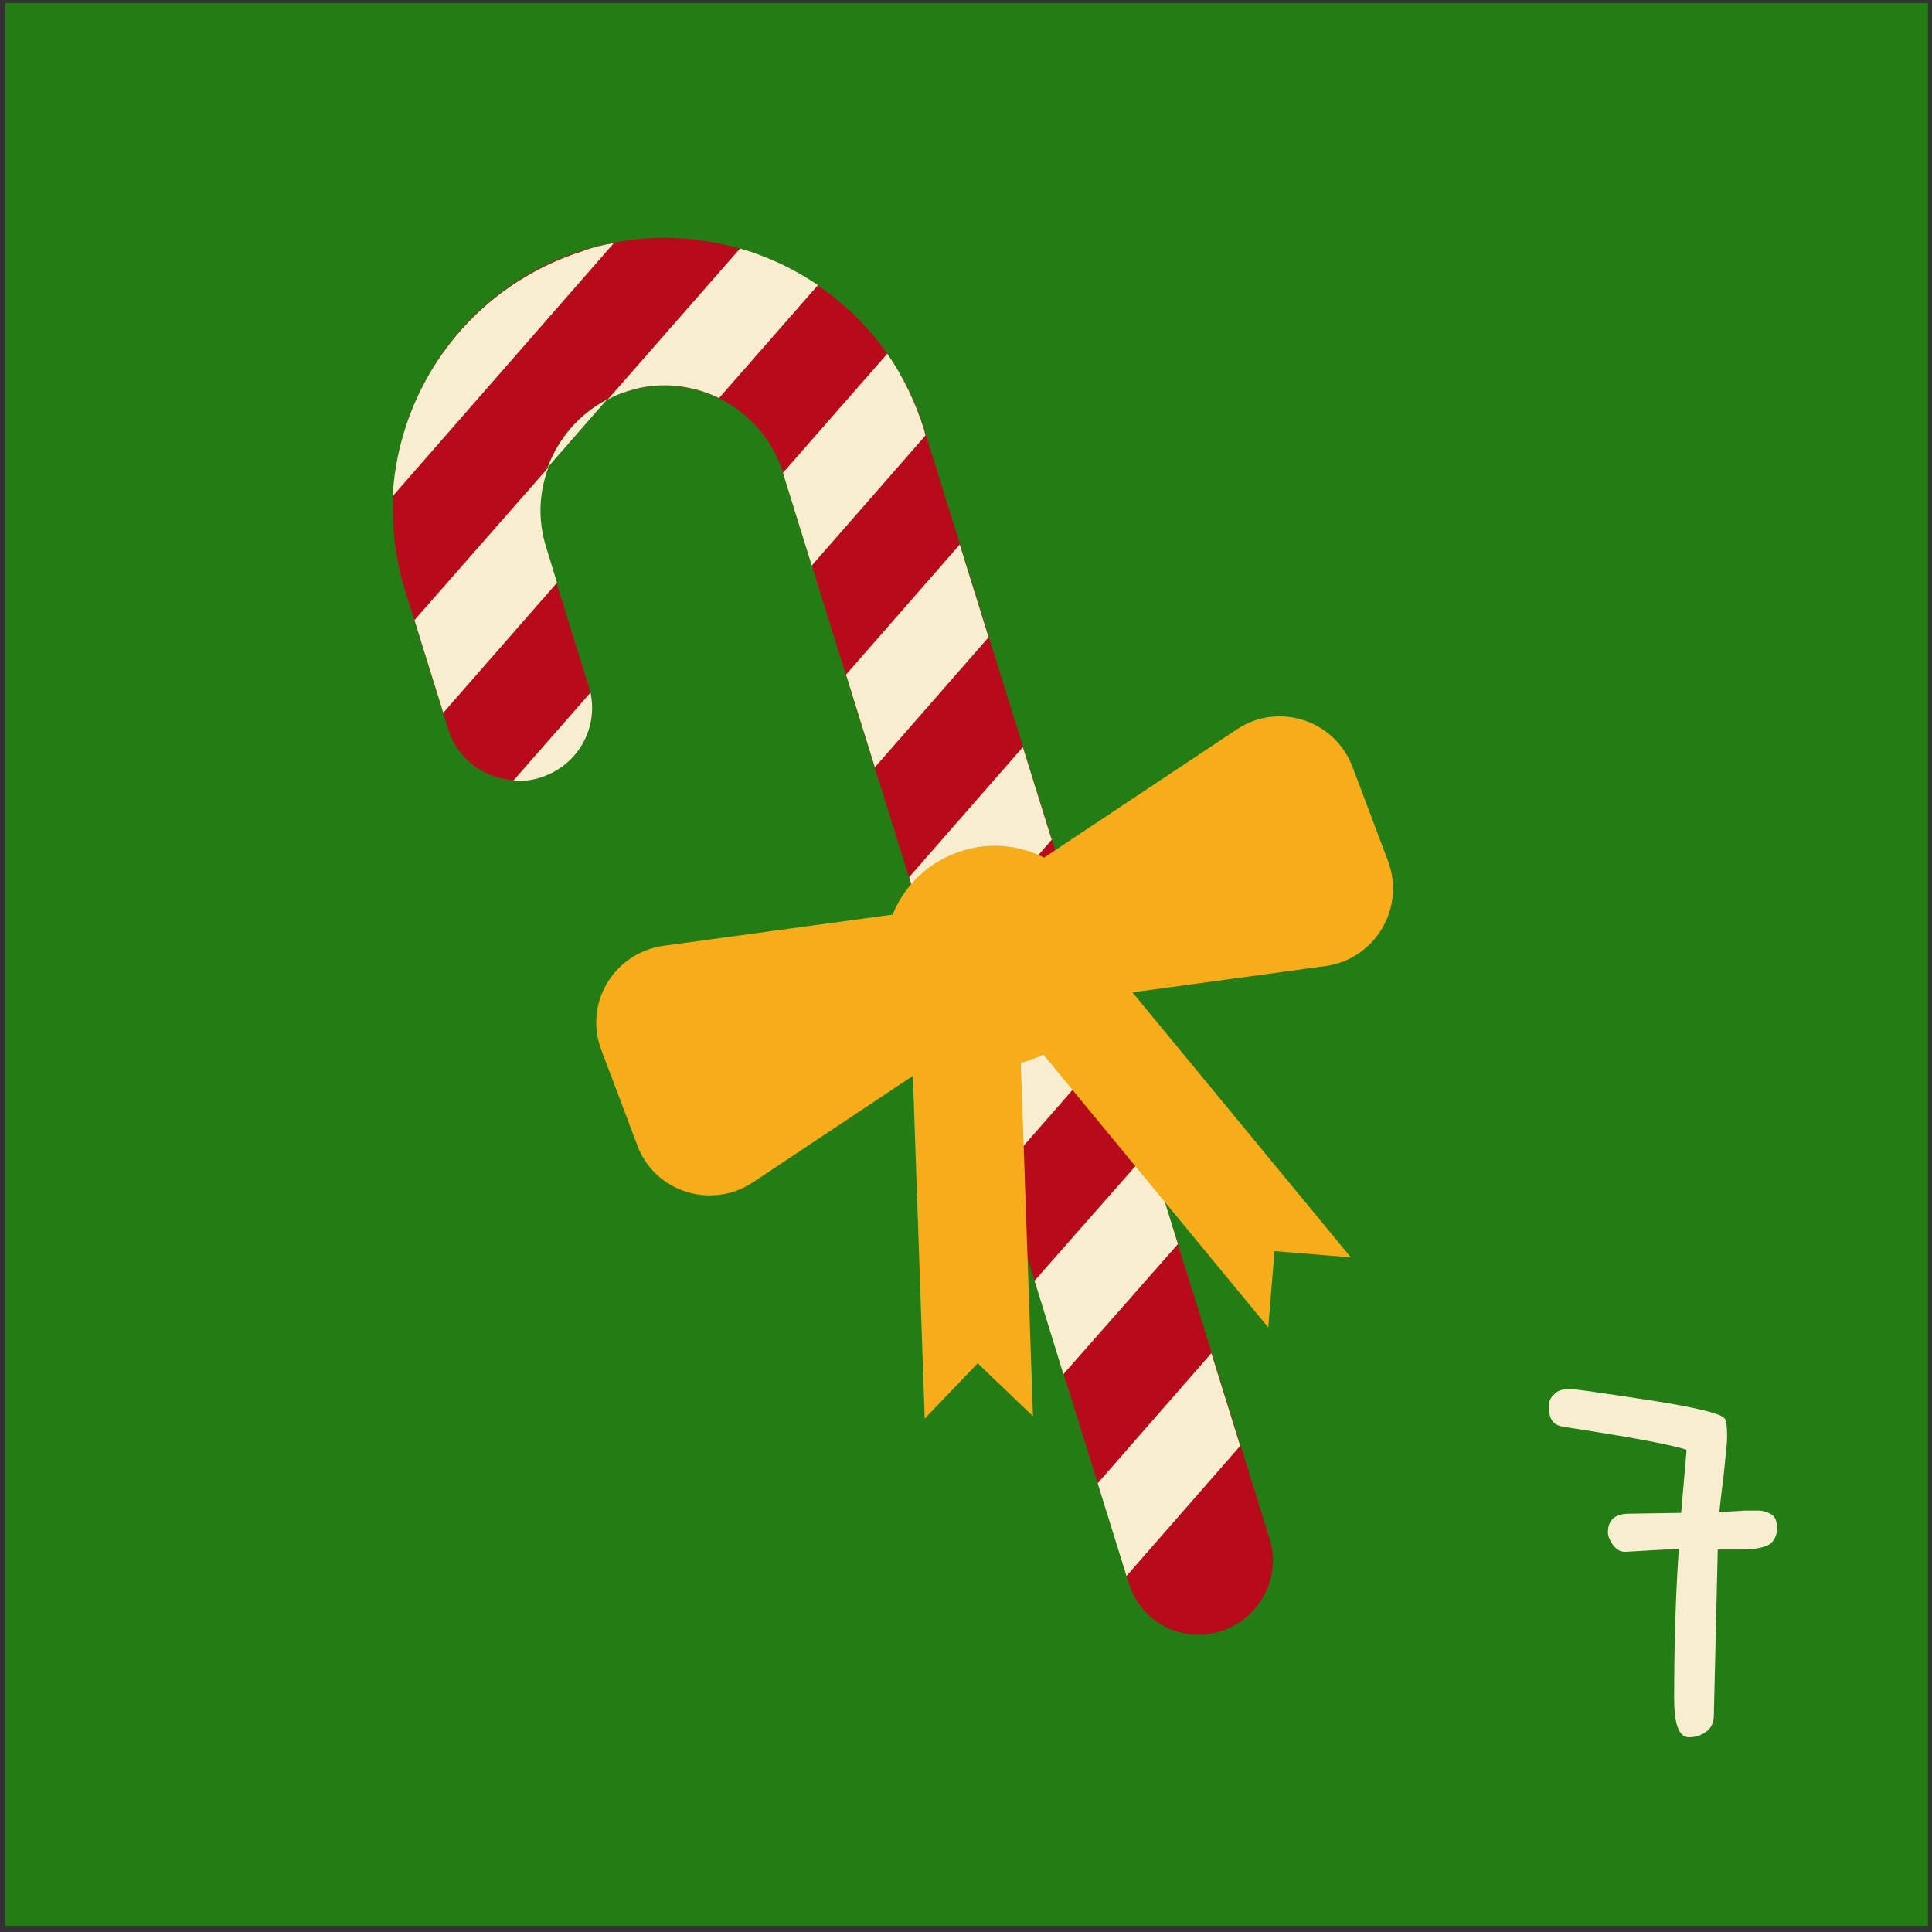
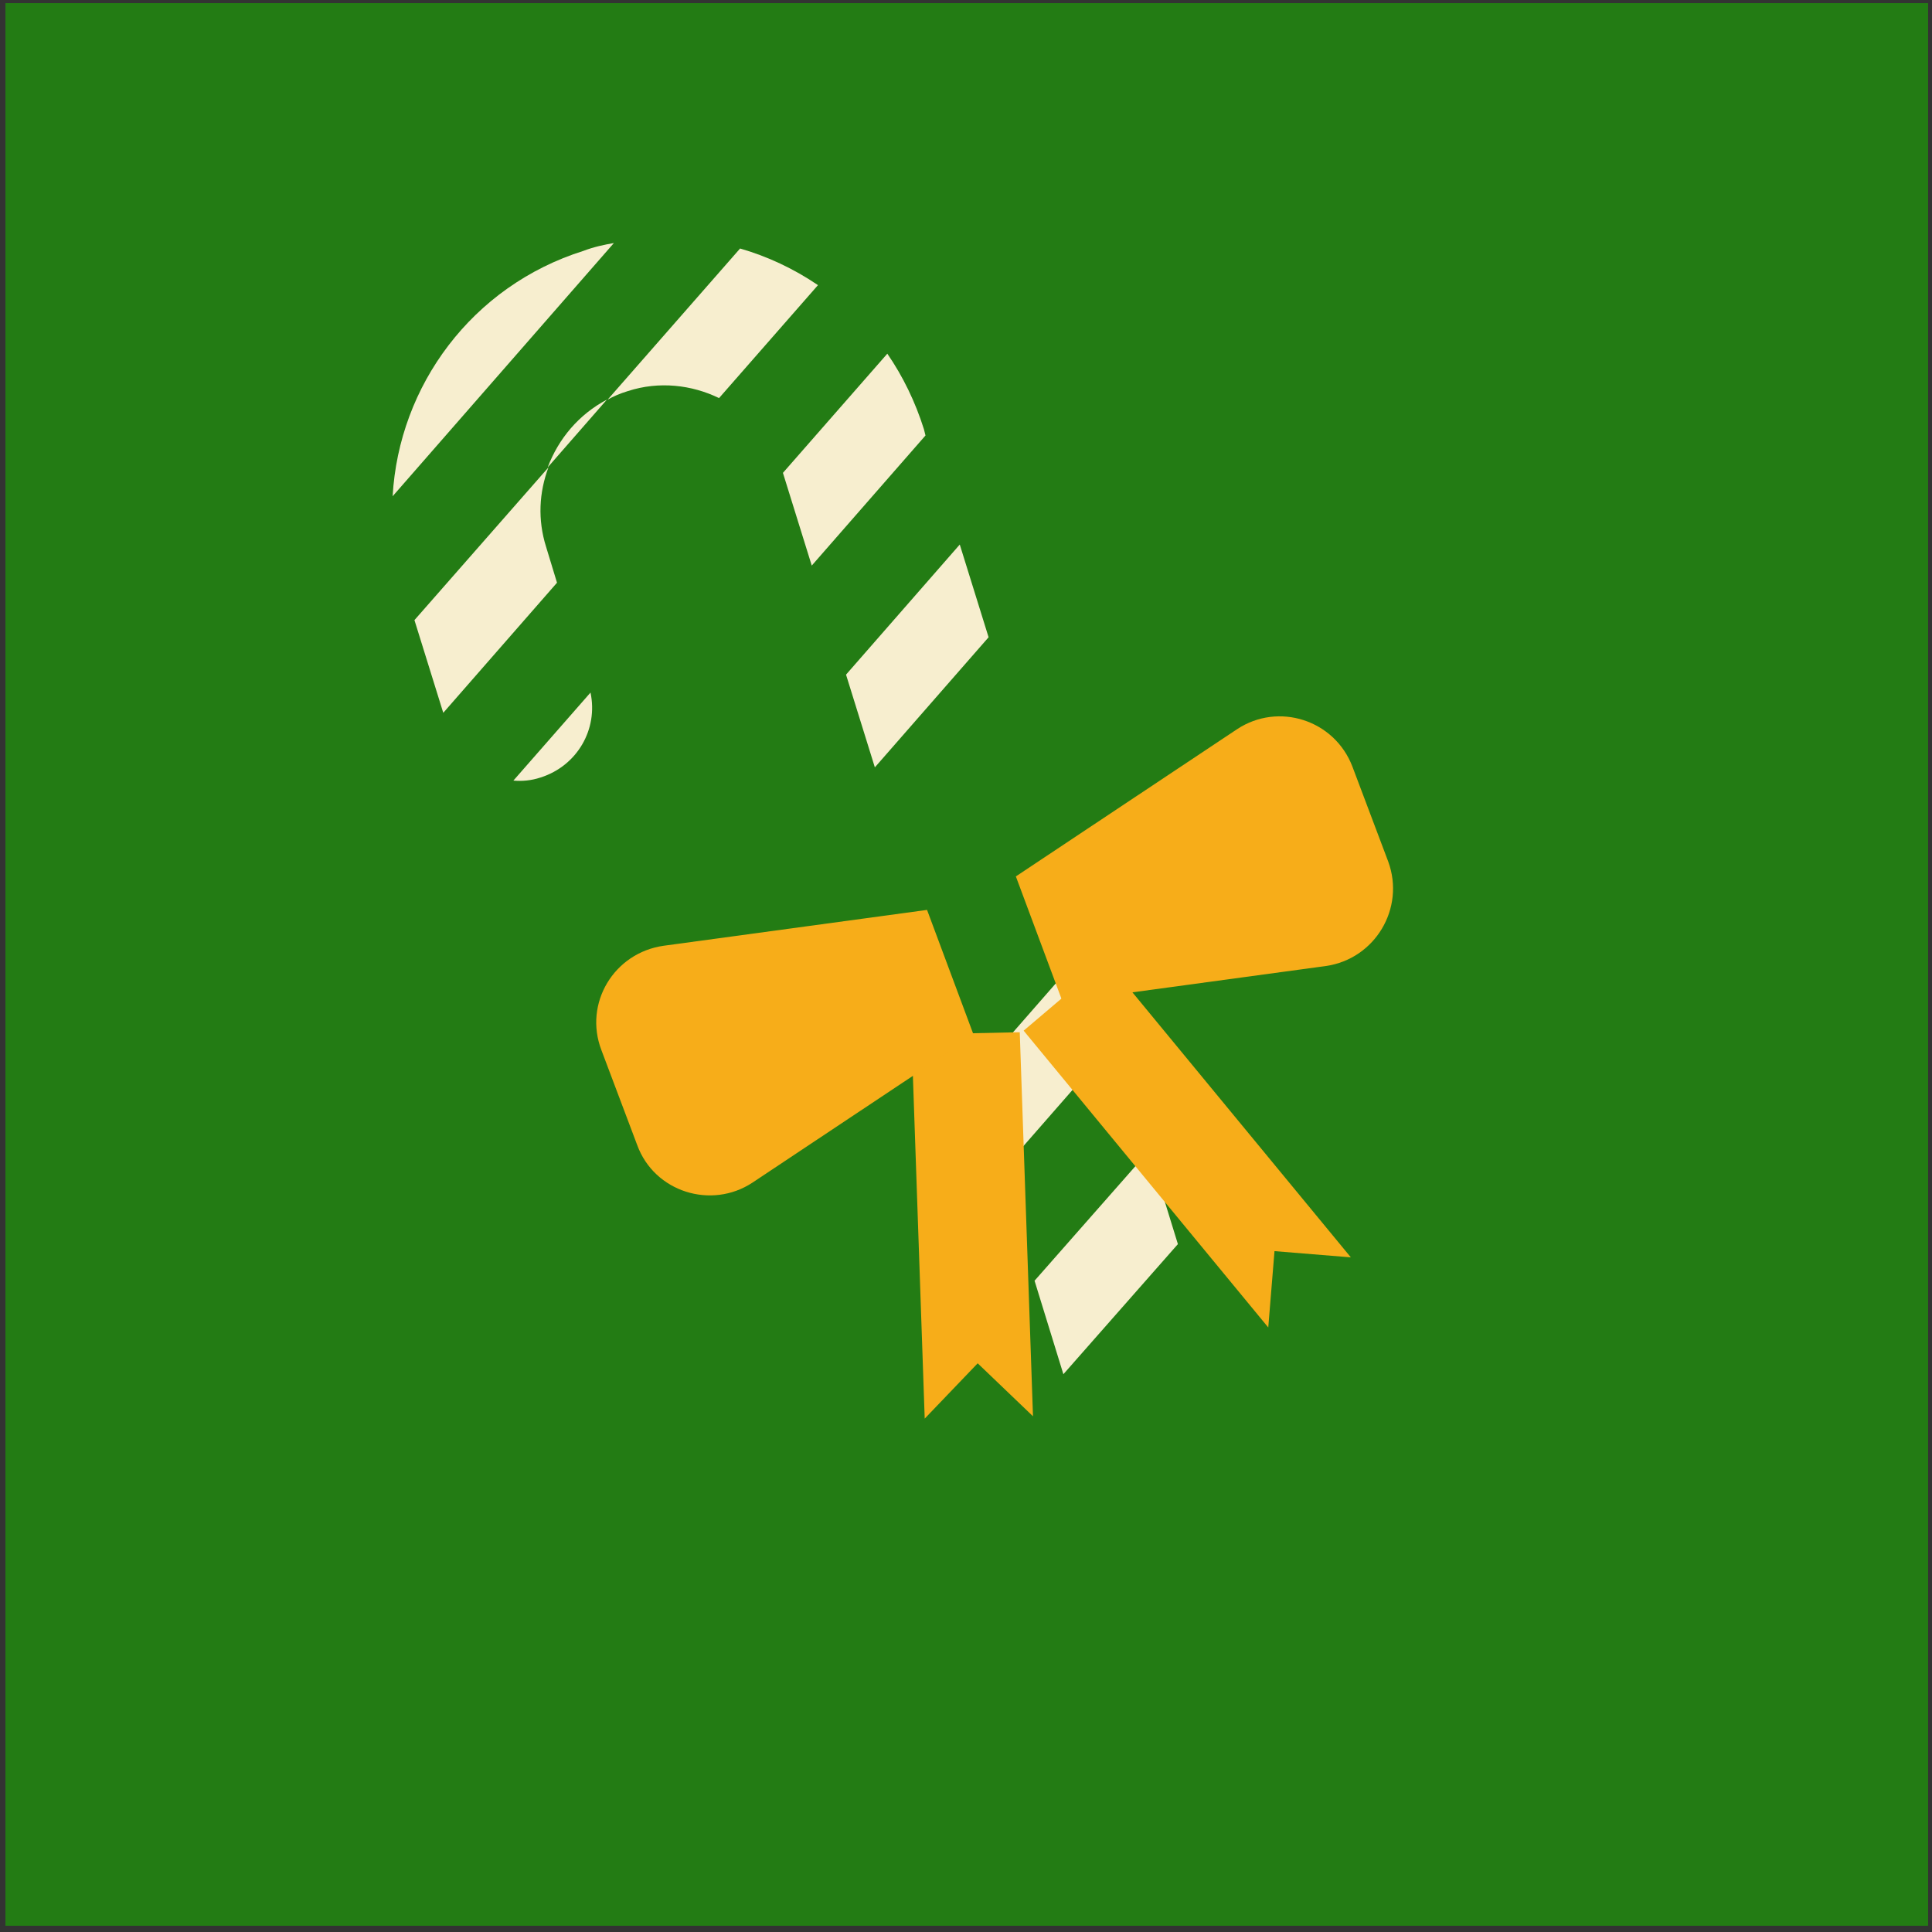
<svg xmlns="http://www.w3.org/2000/svg" width="248px" height="248px" viewBox="0 0 248 248" version="1.1">
  <rect x="0" y="0" width="248" height="248" fill="#333333" stroke="none" />
  <title>Group 8</title>
  <desc>Created with Sketch.</desc>
  <g id="Page-1" stroke="none" stroke-width="1" fill="none" fill-rule="evenodd">
    <g id="wpadvent_layout08-2" transform="translate(-264, -259)">
      <g id="wpadvent_layout08">
        <g id="OBJECT">
          <g id="Group">
            <g id="Group-8" transform="translate(264, 259)">
              <rect id="Rectangle" fill="#237C14" x="0.7" y="0.4" width="246.8" height="246.8" />
-               <path d="M220.5,198.9 L220,220.1 C220,221.1 219.7,221.8 219,222.3 C218.3,222.8 217.6,223 216.8,223 C215.5,223 214.9,221.3 214.9,218 C214.9,211.1 215.1,204.6 215.5,198.8 L208.6,199.2 C208.1,199.2 207.6,199 207.1,198.4 C206.7,197.8 206.4,197.3 206.4,196.7 C206.4,195.1 207.3,194.3 209.2,194.3 L215.8,194.2 L216.5,186.1 C215,185.6 211.1,184.8 204.8,183.8 C202.4,183.4 200.9,183.2 200.5,183.1 C199.3,182.9 198.8,182 198.8,180.5 C198.8,180 199,179.4 199.5,179 C199.9,178.5 200.6,178.3 201.4,178.3 C202.2,178.3 205.6,178.8 211.5,179.7 C217.4,180.6 220.7,181.4 221.3,182 C221.6,182.2 221.7,183.1 221.7,184.5 C221.7,185.2 221.5,187 221.2,189.9 C220.9,192 220.8,193.4 220.7,194.1 L224.1,193.9 C224.4,193.9 224.9,193.9 225.6,193.9 C226.3,193.9 226.9,194.1 227.4,194.4 C227.9,194.7 228.1,195.3 228.1,196.2 C228.1,197.1 227.8,197.7 227.2,198.2 C226.6,198.6 225.4,198.9 223.6,198.9 L220.5,198.9 Z" id="Path" fill="#F7EECF" />
-               <path d="M156.7,209.4 C151.7,211 146.4,208.2 144.9,203.2 L100.5,60.7 C97.9,52.3 88.9,47.6 80.5,50.2 C72.1,52.8 67.4,61.8 70,70.2 L75.5,87.9 C77.1,92.9 74.3,98.2 69.3,99.7 C64.3,101.3 59,98.5 57.5,93.5 L52,75.8 C46.3,57.4 56.6,37.8 74.9,32.1 C93.3,26.4 112.9,36.7 118.6,55 L163,197.6 C164.5,202.5 161.7,207.8 156.7,209.4 Z" id="Path" fill="#B70B1C" />
              <path d="M70.3,60 L77.9,51.3 C74.3,53.2 71.7,56.3 70.3,60 Z" id="Path" fill="#F7EECF" />
              <path d="M74.9,32.2 C60.6,36.7 51.2,49.5 50.4,63.7 L78.8,31.2 C77.6,31.4 76.2,31.7 74.9,32.2 Z" id="Path" fill="#F7EECF" />
              <path d="M70.1,70.2 C69,66.7 69.2,63.2 70.4,60 L53.2,79.6 L56.9,91.5 L71.5,74.8 L70.1,70.2 Z" id="Path" fill="#F7EECF" />
              <path d="M80.6,50.2 C84.6,48.9 88.8,49.4 92.3,51.1 L105,36.6 C101.9,34.5 98.5,32.9 95,31.9 L78,51.3 C78.7,50.9 79.6,50.5 80.6,50.2 Z" id="Path" fill="#F7EECF" />
              <path d="M100.5,60.7 L104.2,72.6 L118.8,55.9 L118.6,55.1 C117.5,51.6 115.9,48.3 113.9,45.4 L100.5,60.7 C100.5,60.7 100.5,60.7 100.5,60.7 Z" id="Path" fill="#F7EECF" />
              <path d="M75.8,88.9 L65.9,100.2 C67,100.3 68.2,100.2 69.4,99.8 C74.1,98.3 76.8,93.6 75.8,88.9 Z" id="Path" fill="#F7EECF" />
              <polygon id="Path" fill="#F7EECF" points="112.3 98.5 126.9 81.8 123.2 69.9 108.6 86.6" />
-               <polygon id="Path" fill="#F7EECF" points="120.4 124.5 135 107.8 131.3 95.9 116.7 112.6" />
              <polygon id="Path" fill="#F7EECF" points="128.5 150.4 143.1 133.7 139.4 121.8 124.8 138.5" />
              <polygon id="Path" fill="#F7EECF" points="136.5 176.4 151.2 159.7 147.5 147.7 132.8 164.4" />
-               <polygon id="Path" fill="#F7EECF" points="144.6 202.3 159.2 185.6 155.5 173.7 140.9 190.4" />
              <polygon id="Path" fill="#F7AD19" points="132.6 181.8 130.9 132.5 117 132.8 118.7 182.1 125.5 175" />
              <polygon id="Path" fill="#F7AD19" points="162.8 170.4 131.4 132.3 142 123.3 173.4 161.4 163.6 160.6" />
              <path d="M125,132.9 L96.6,151.8 C91.3,155.3 84,153 81.8,147 L77.2,134.8 C74.9,128.8 78.8,122.3 85.2,121.4 L119,116.8 L125,132.9 Z" id="Path" fill="#F7AD19" />
              <path d="M136.4,128.6 L170.2,124 C176.5,123.1 180.4,116.6 178.2,110.6 L173.6,98.4 C171.3,92.4 164.1,90.1 158.8,93.6 L130.4,112.5 L136.4,128.6 Z" id="Path" fill="#F7AD19" />
-               <path d="M140.9,117.7 C143.7,125 140,133.2 132.7,135.9 C125.4,138.7 117.2,135 114.5,127.7 C111.7,120.4 115.4,112.2 122.7,109.5 C129.9,106.7 138.1,110.4 140.9,117.7 Z" id="Path" fill="#F7AD19" />
            </g>
          </g>
        </g>
      </g>
    </g>
  </g>
</svg>